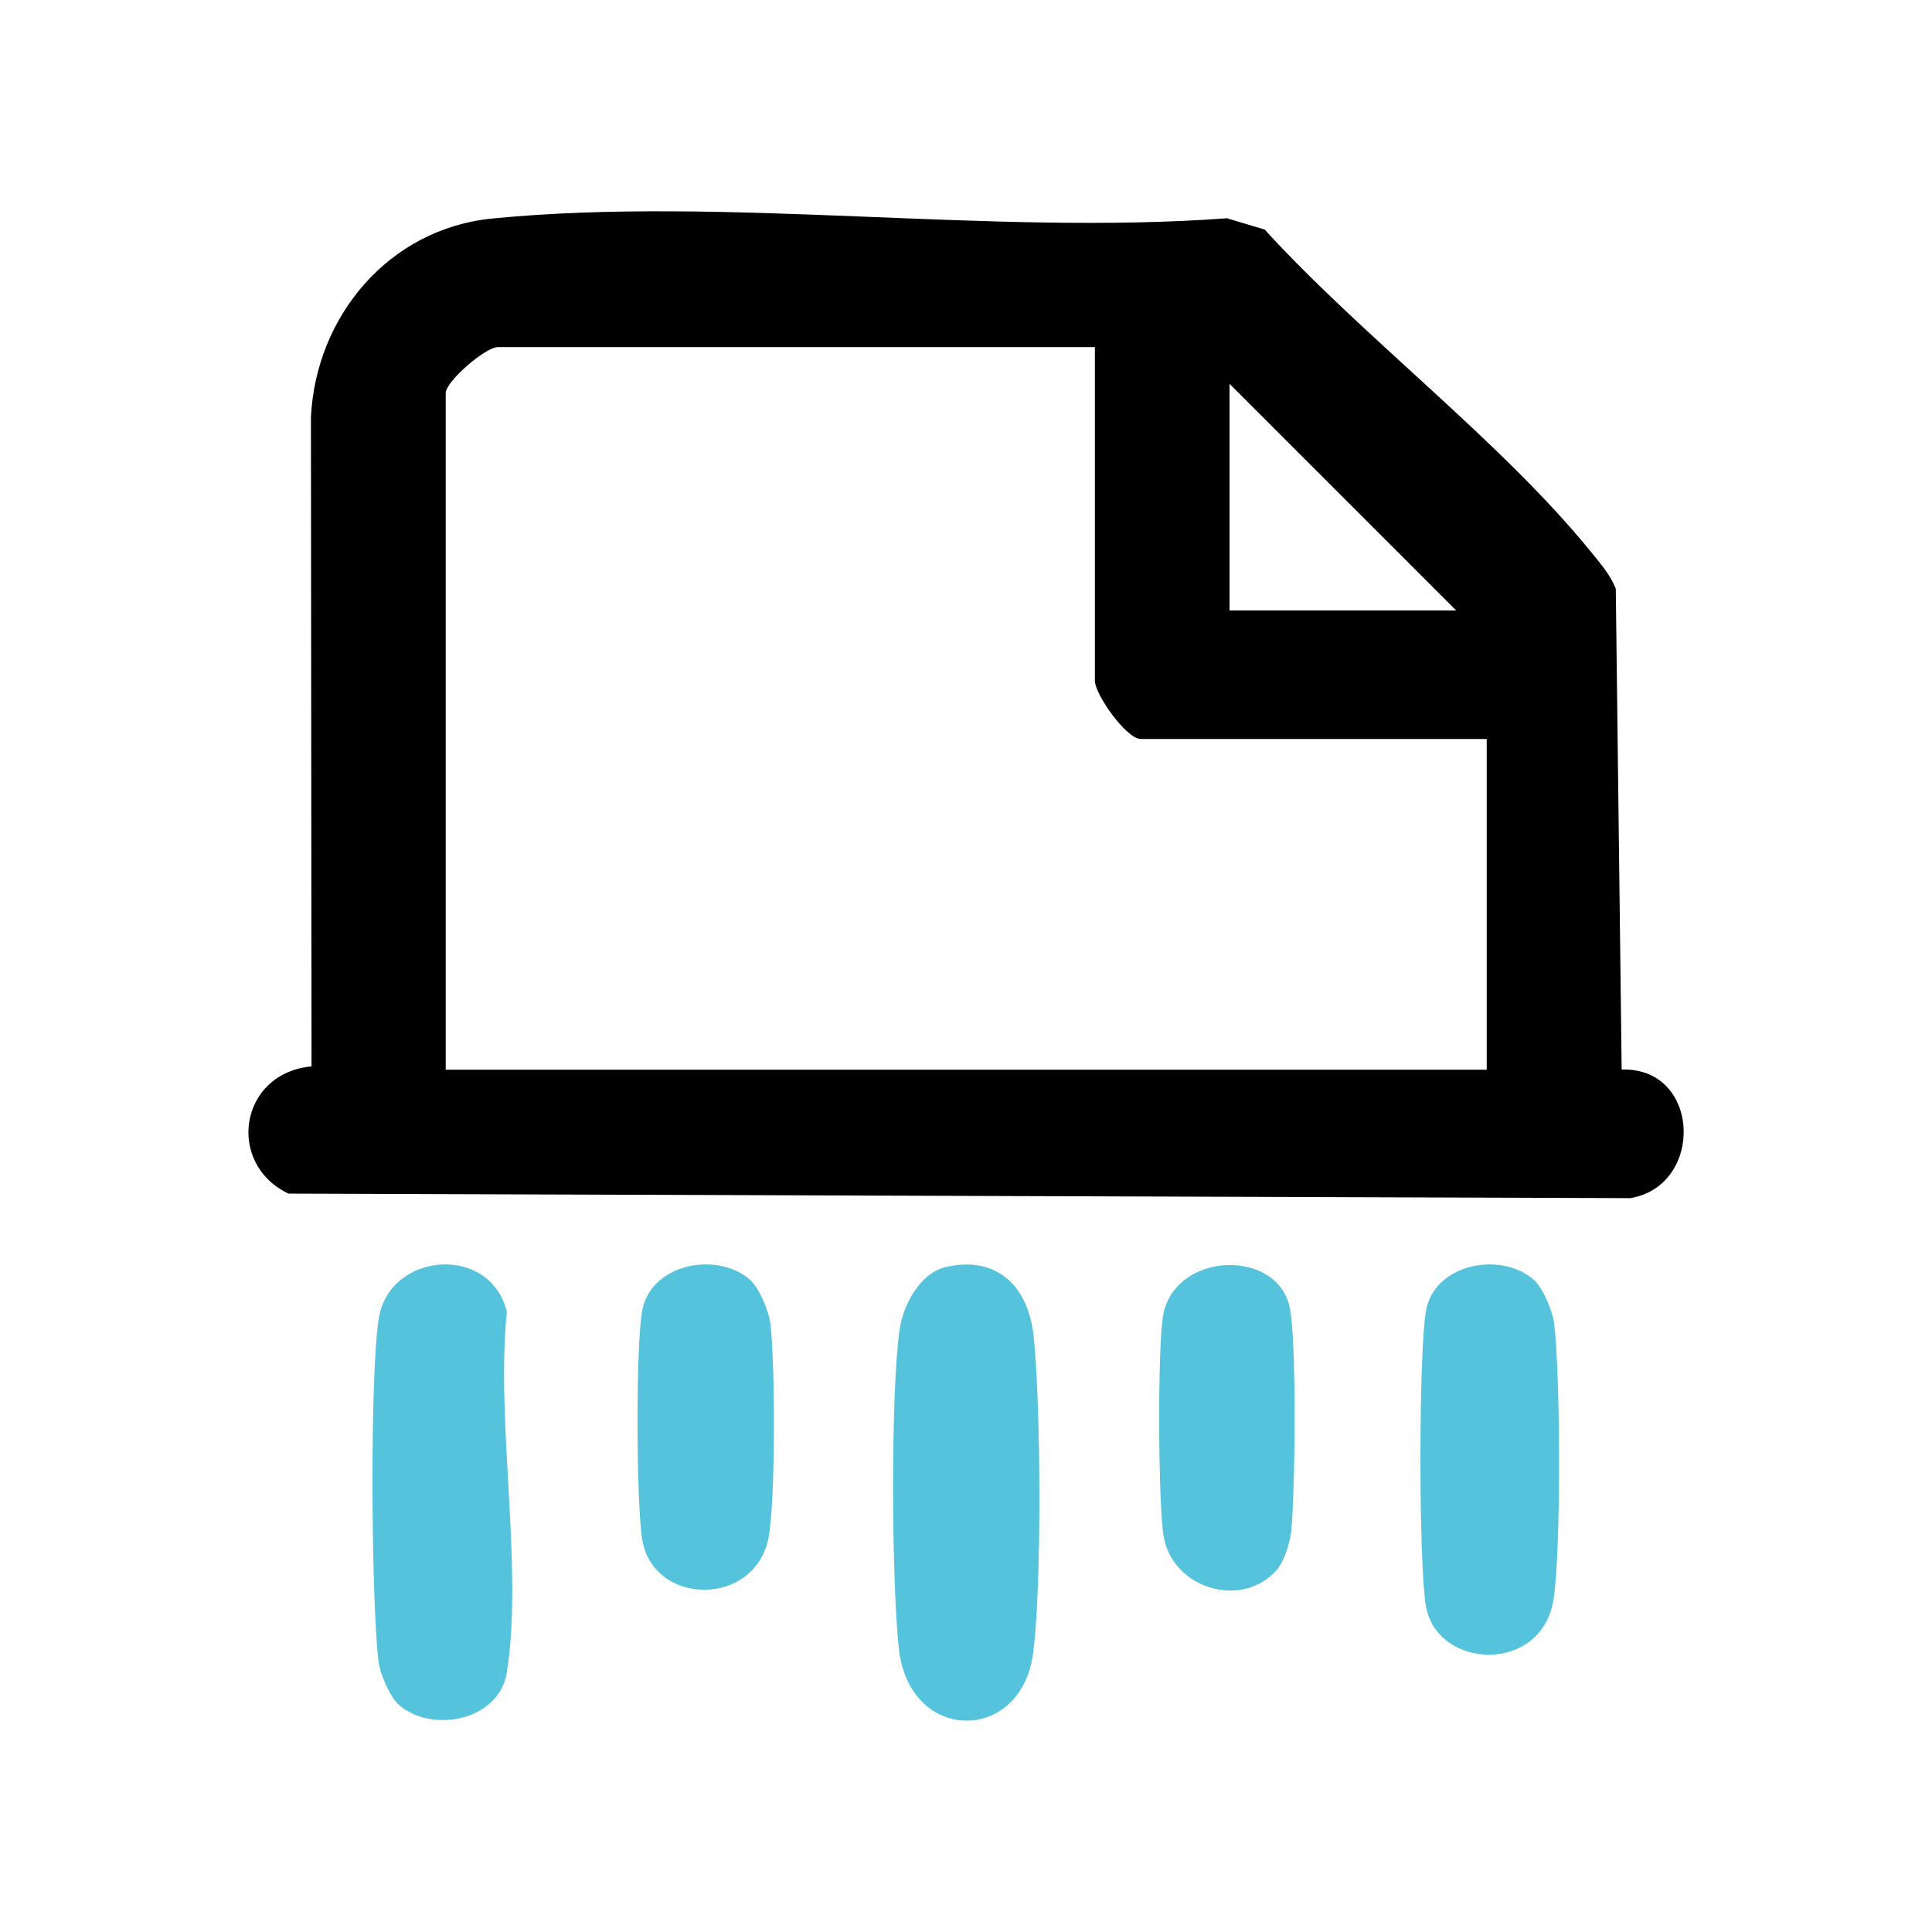
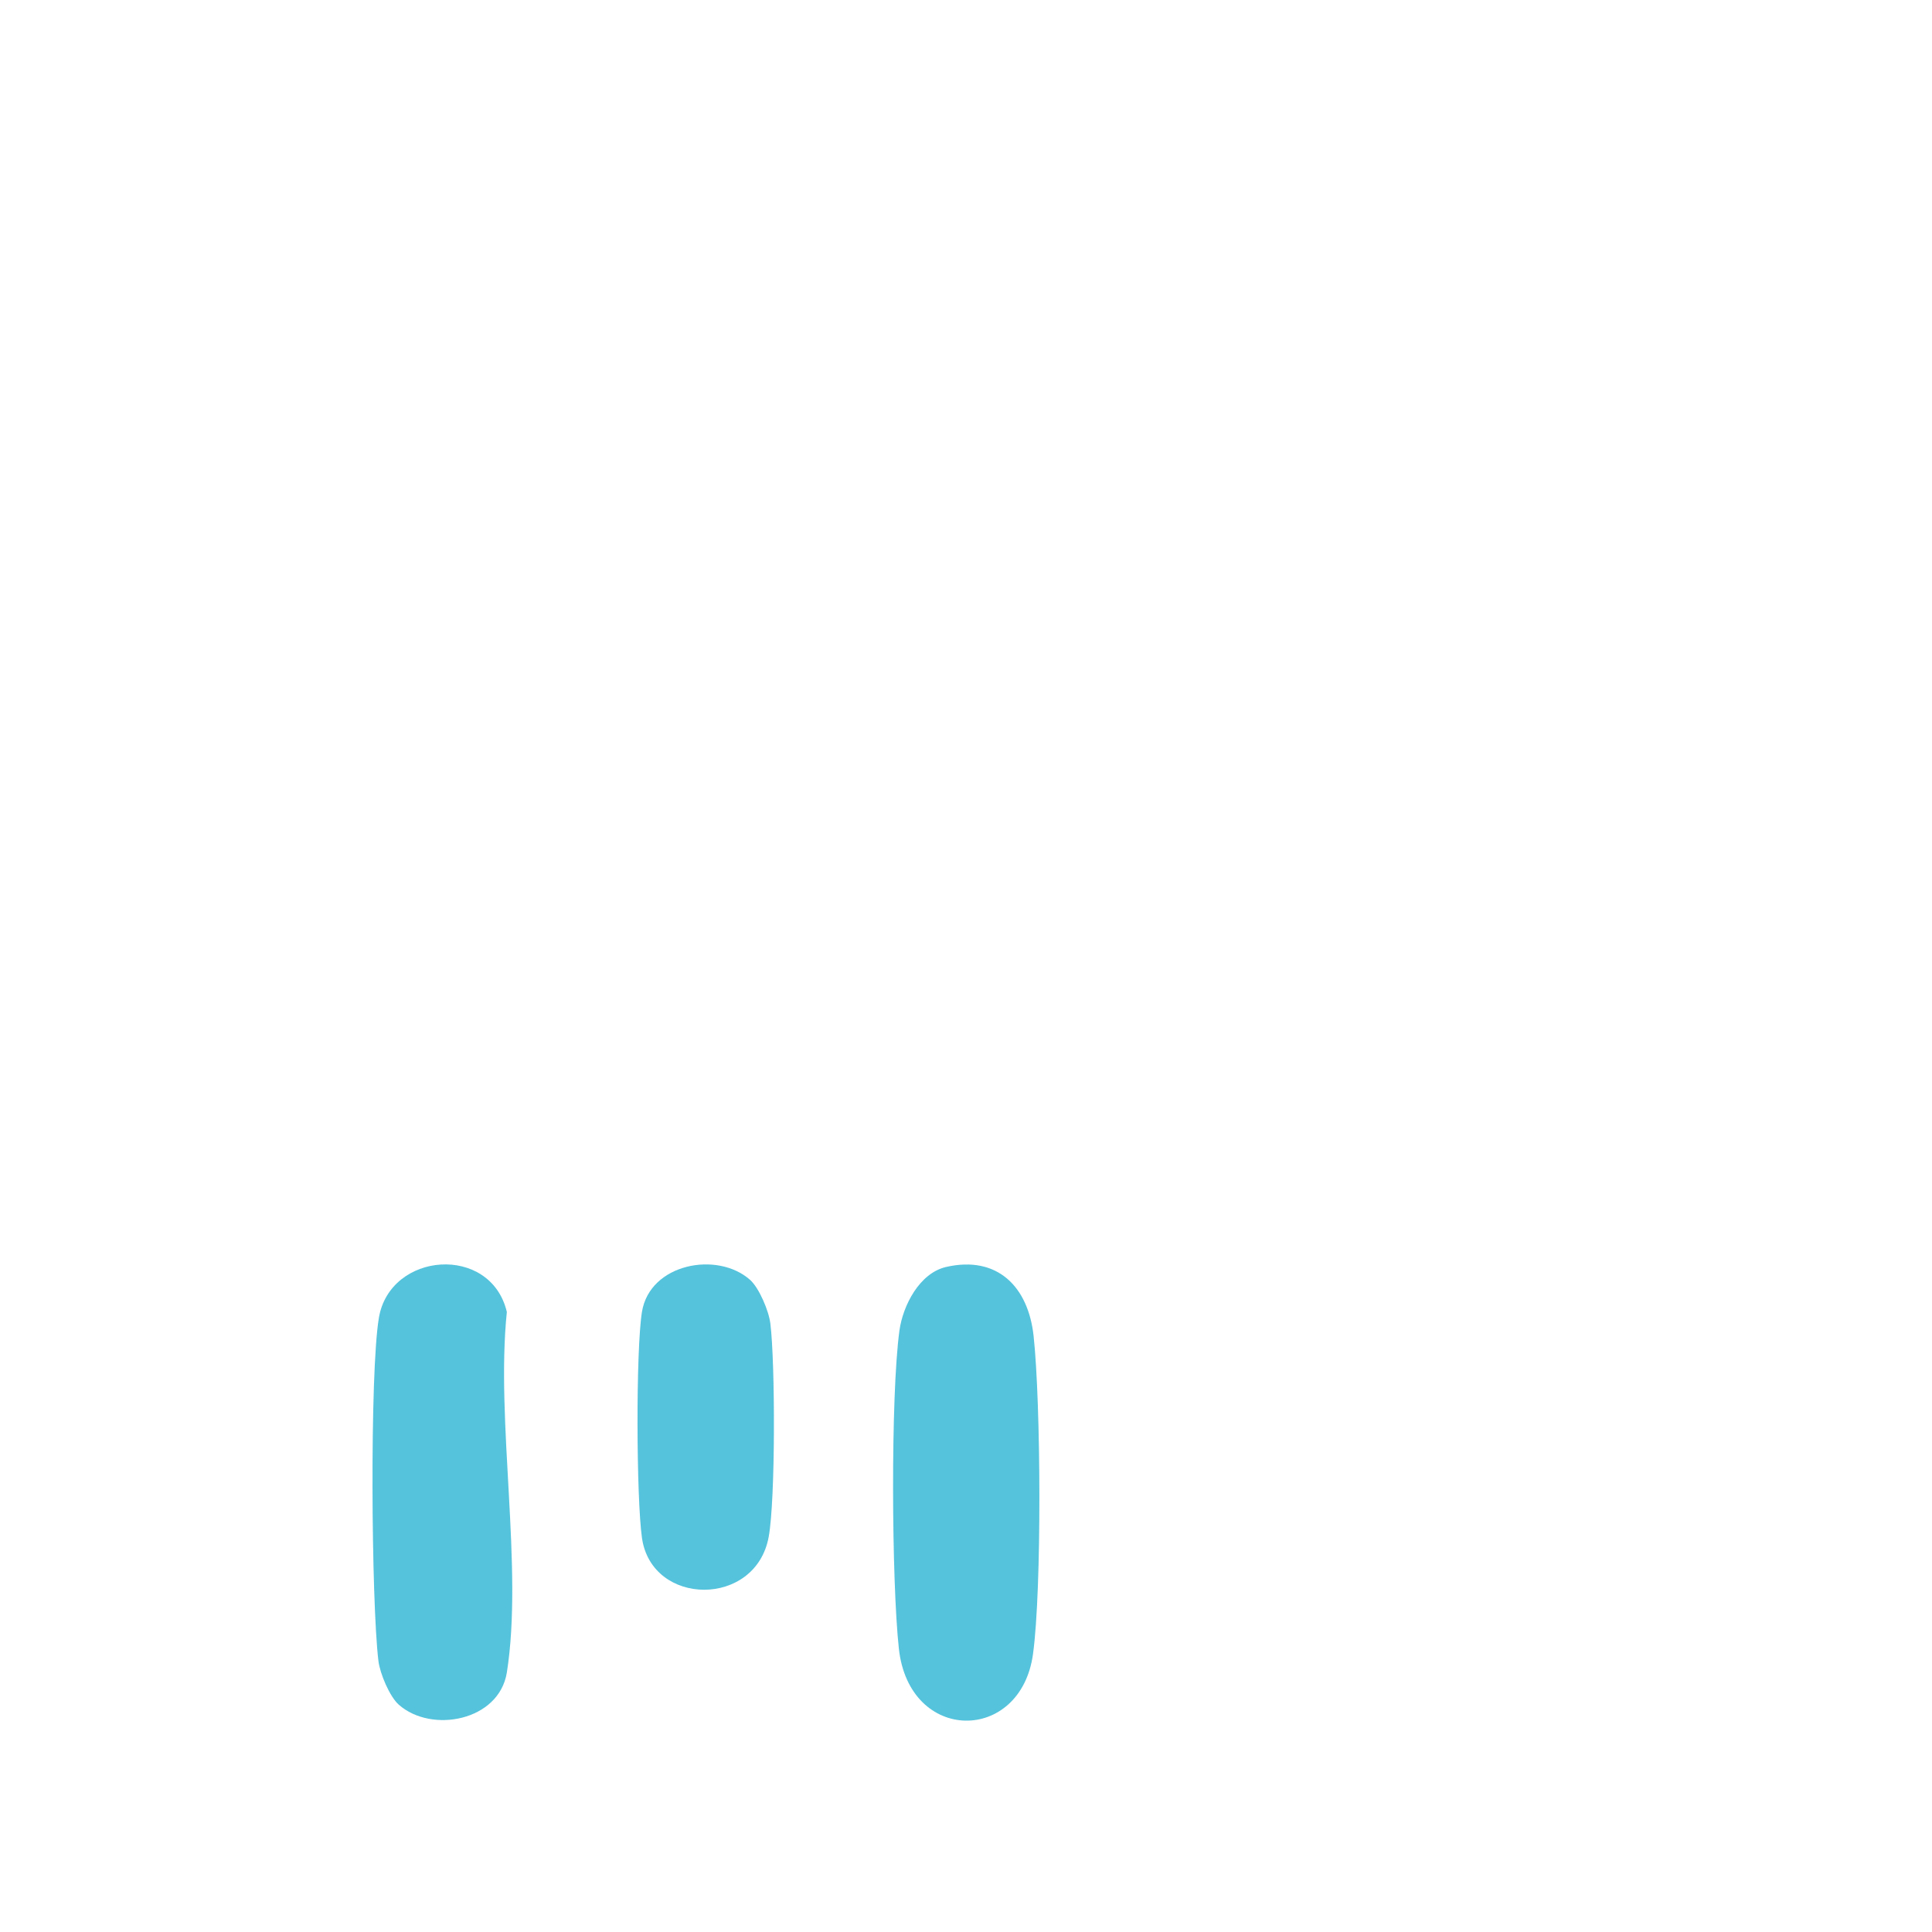
<svg xmlns="http://www.w3.org/2000/svg" version="1.1" baseProfile="tiny" id="Layer_1" x="0px" y="0px" viewBox="0 0 128 128" overflow="visible" xml:space="preserve">
  <g id="betm9m.tif_00000095334382683032387630000004425129759878413197_">
    <g>
-       <path d="M107.44,70.86c5.26-0.16,5.49,7.7,0.57,8.52l-88.9-0.3c-4.15-1.98-3.27-7.98,1.53-8.43L20.6,27.65    c0.32-6.7,5.17-12.49,11.99-13.17c15.35-1.52,33.09,1.15,48.7-0.02l2.5,0.75c6.49,7.12,15.66,14.01,21.63,21.37    c0.62,0.77,1.26,1.49,1.63,2.42L107.44,70.86z M72.54,23H32.98c-0.84,0-3.45,2.28-3.45,3.04v44.83H98.5V48.96H75.58    c-0.96,0-3.04-2.96-3.04-3.85V23z M96.47,40.44L81.46,25.43v15.01H96.47z" />
      <path fill="#55C3DC" d="M62.68,83.94c3.41-0.78,5.45,1.32,5.8,4.58c0.48,4.44,0.55,16.74-0.04,21.06    c-0.81,5.95-8.21,5.95-8.89-0.37c-0.48-4.44-0.55-16.74,0.04-21.06C59.82,86.5,60.91,84.35,62.68,83.94z" />
      <path fill="#55C3DC" d="M26.42,112.94c-0.6-0.53-1.25-2.06-1.35-2.91c-0.47-3.91-0.58-19.03,0.03-22.71    c0.73-4.4,7.41-4.91,8.48-0.4c-0.75,7.27,1.1,16.92,0,23.89C33.06,114.02,28.59,114.86,26.42,112.94z" />
-       <path fill="#55C3DC" d="M101.62,84.79c0.6,0.53,1.25,2.06,1.35,2.91c0.41,3.37,0.46,15-0.04,18.24c-0.78,5.04-7.8,4.66-8.47,0.41    c-0.47-2.97-0.47-16.45,0-19.43C94.97,83.71,99.44,82.87,101.62,84.79z" />
      <path fill="#55C3DC" d="M49.69,84.79c0.6,0.53,1.25,2.06,1.35,2.91c0.32,2.62,0.34,11.63-0.11,14.11    c-0.85,4.71-7.76,4.64-8.4,0.07c-0.37-2.64-0.41-12.38,0-14.96C43.05,83.71,47.52,82.87,49.69,84.79z" />
-       <path fill="#55C3DC" d="M84.58,104.02c-2.31,2.61-6.87,1.23-7.48-2.2c-0.37-2.03-0.43-12.94-0.01-14.83    c0.91-4.08,7.49-4.25,8.35-0.41c0.48,2.12,0.37,12.47,0.1,14.93C85.44,102.27,85.07,103.46,84.58,104.02z" />
    </g>
  </g>
</svg>